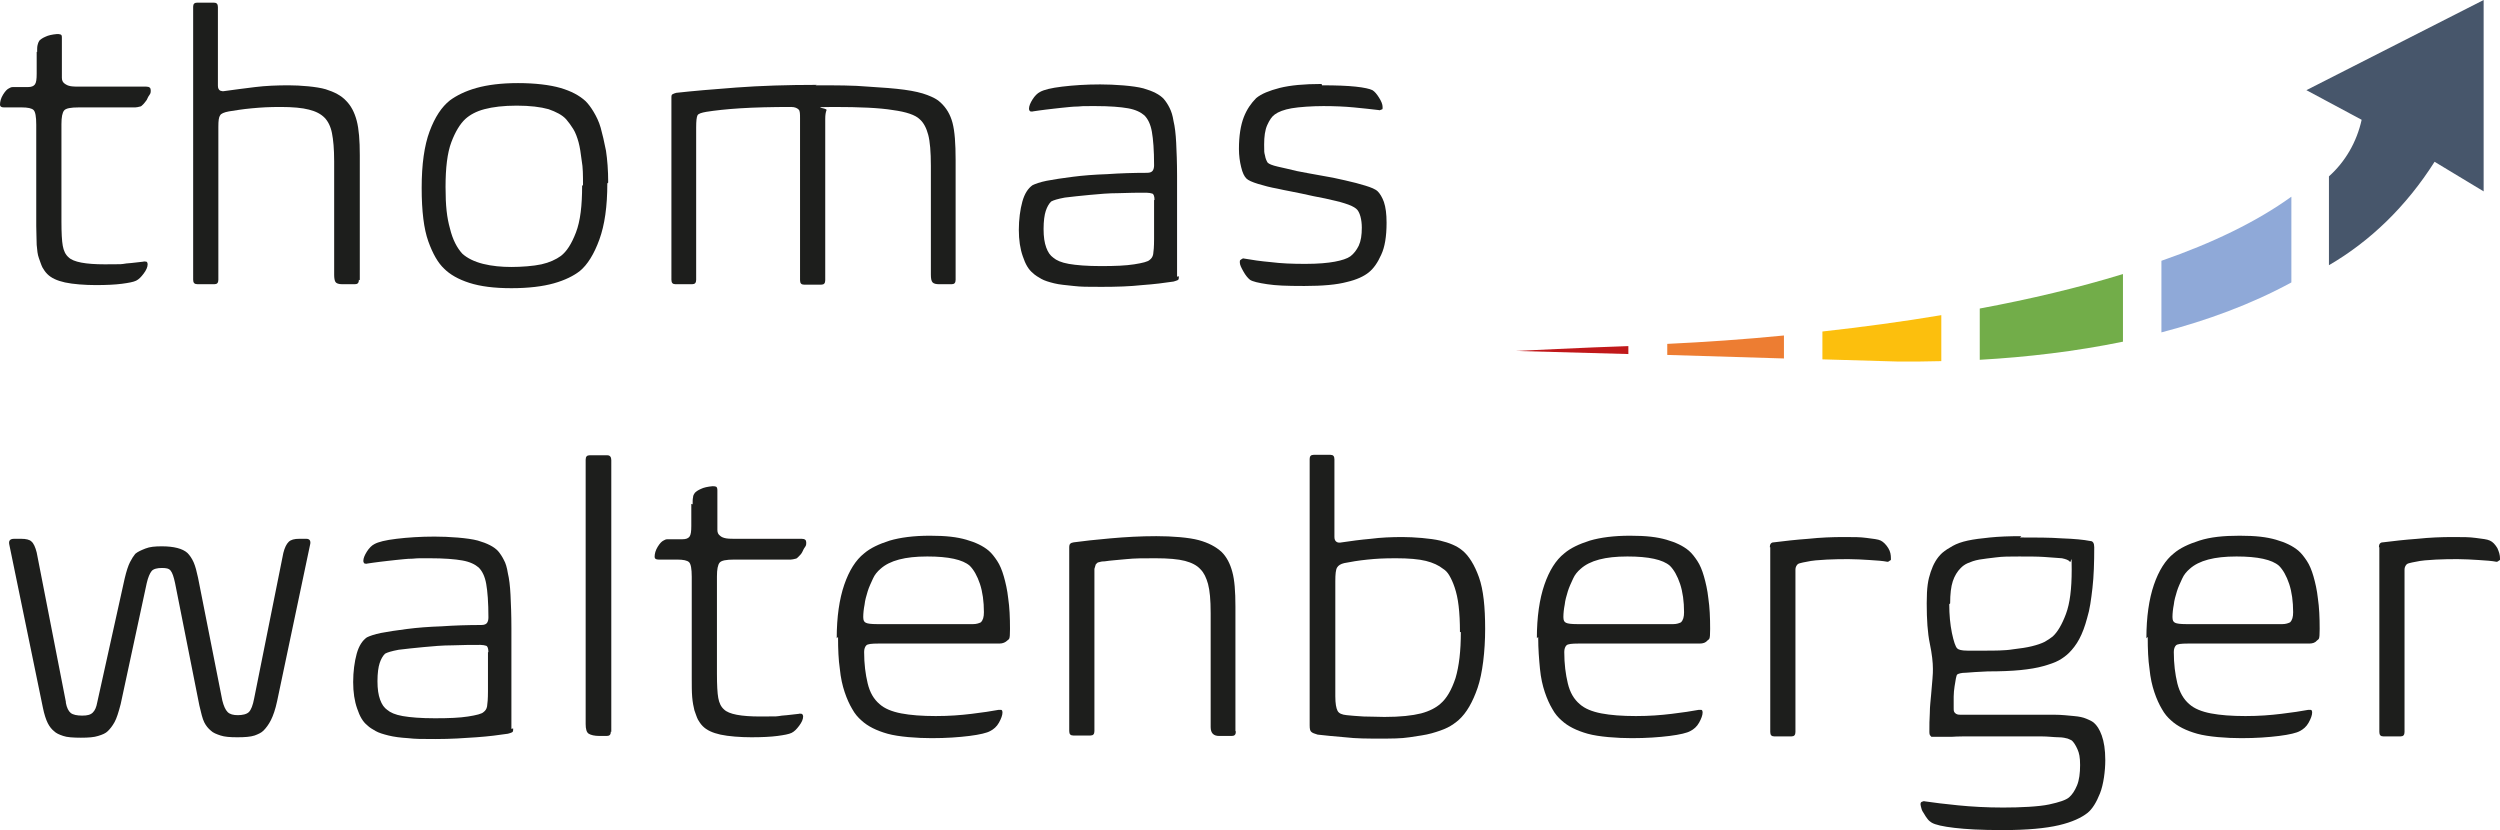
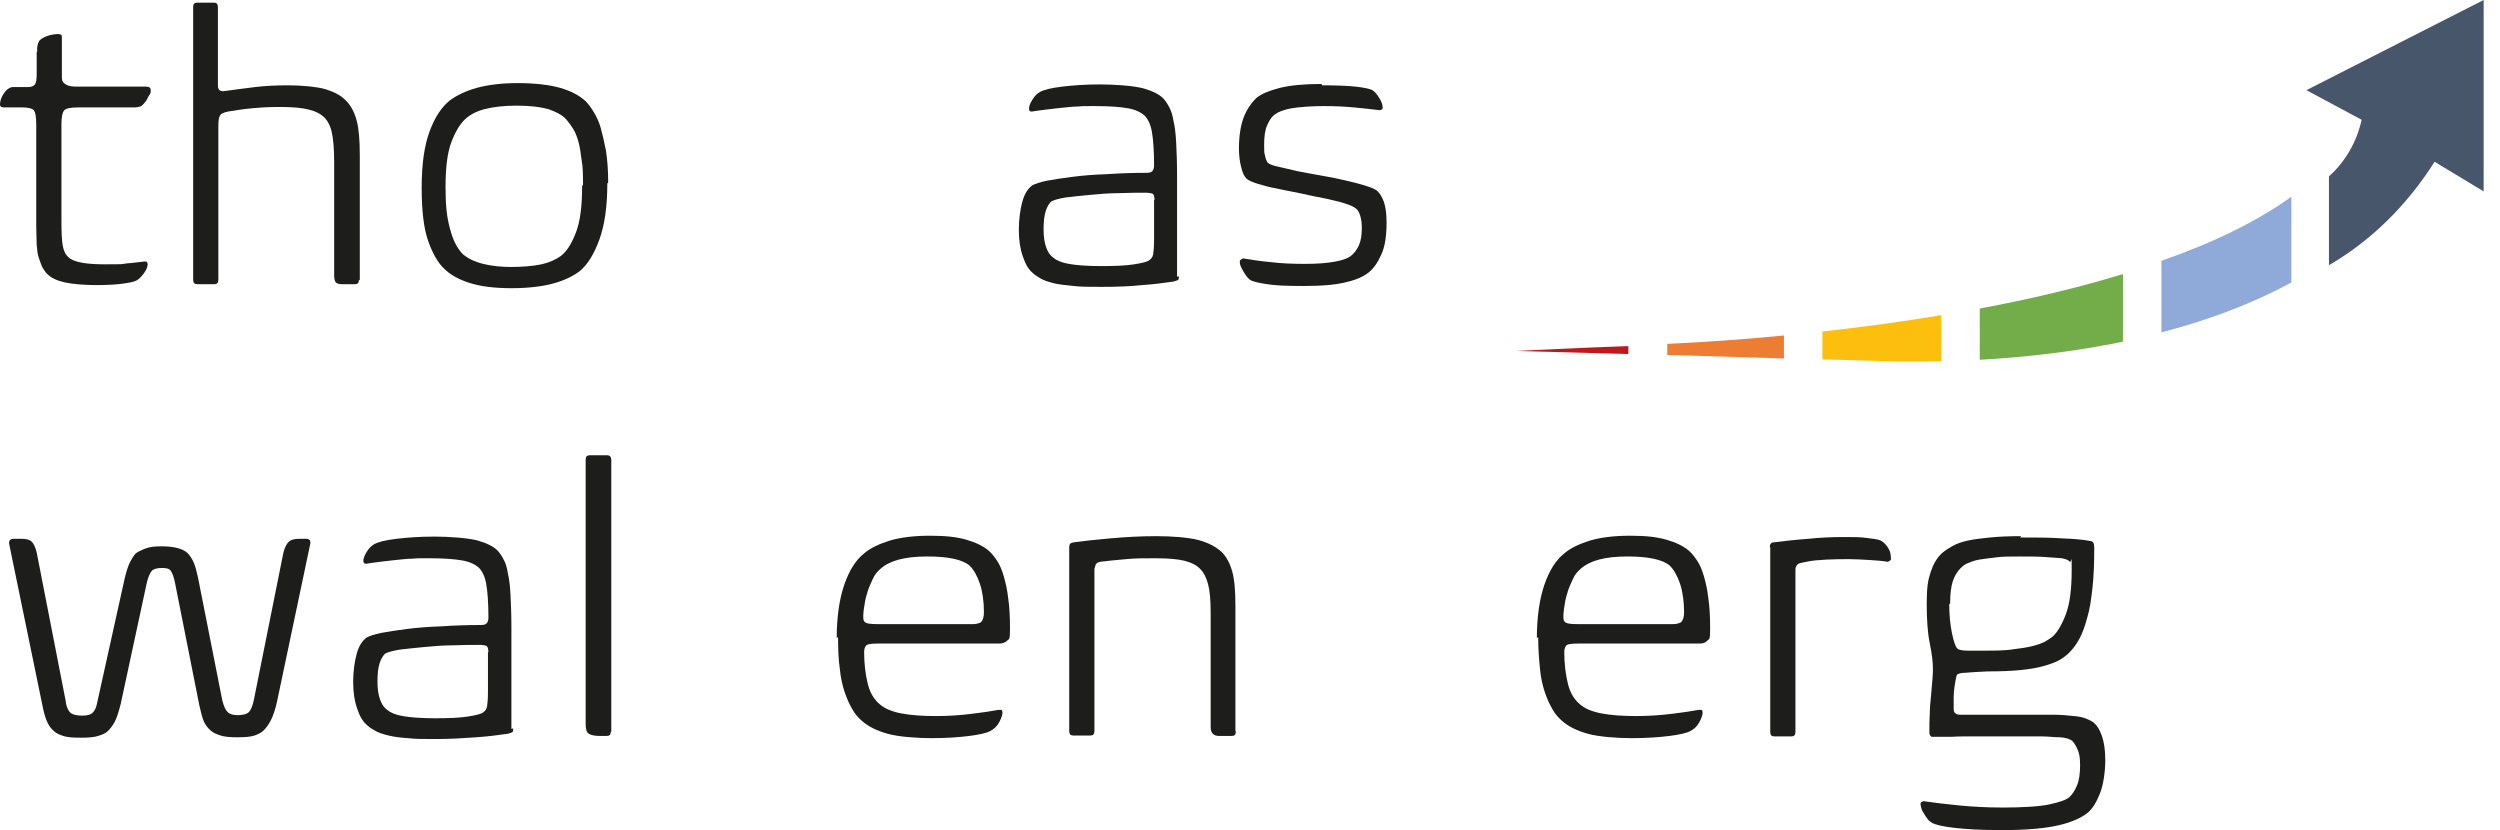
<svg xmlns="http://www.w3.org/2000/svg" version="1.1" viewBox="0 0 565.6 187.8">
  <defs>
    <style>
      .cls-1 {
        fill: #47566b;
      }

      .cls-2 {
        fill: #fcbf0d;
      }

      .cls-3 {
        fill: #72ad49;
      }

      .cls-4 {
        fill: #8fa9d8;
      }

      .cls-5 {
        fill: #c0181a;
      }

      .cls-6 {
        fill: #ed7d32;
      }

      .cls-7 {
        fill: #1d1e1c;
      }
    </style>
  </defs>
  <g>
    <g id="Ebene_1">
      <g id="Ebene_1-2" data-name="Ebene_1">
        <g>
          <path class="cls-7" d="M8.4,11.8c0-.7,0-1.2.1-1.6s.2-.7.4-1c.3-.3.7-.6,1.4-.9.6-.3,1.5-.5,2.6-.6.3,0,.5,0,.8.1s.3.4.3.8v6.7c0,1,0,1.7,0,2.3,0,.6.2,1,.6,1.3s.8.5,1.4.6,1.4.1,2.4.1h14.7c.7,0,1,.3,1,.8s0,.7-.3,1.1-.4.7-.6,1.1c-.3.4-.5.7-.8,1s-.5.5-.7.5c-.4.1-.8.2-1.1.2h-12.8c-1.8,0-2.9.2-3.3.7s-.6,1.5-.6,3.1v22c0,2.6.1,4.4.3,5.5s.6,2,1.3,2.6c1.1,1.1,3.9,1.6,8.2,1.6s3.5,0,4.9-.2c1.5-.1,2.7-.3,3.8-.4.2-.1.5,0,.7,0s.3.4.3.6c0,.6-.3,1.3-.9,2.1-.6.8-1.1,1.3-1.7,1.6-.6.3-1.7.5-3.2.7-1.5.2-3.5.3-5.9.3s-5.2-.2-7-.6c-1.8-.4-3.1-1-4-1.9-.5-.5-.8-1-1.1-1.5-.3-.6-.5-1.3-.8-2.1s-.4-1.8-.5-3c0-1.2-.1-2.6-.1-4.3v-22.9c0-1.8-.2-2.9-.6-3.3s-1.3-.6-2.7-.6H.9c-.6,0-.9-.2-.9-.6,0-.7.2-1.5.7-2.3.5-.8.9-1.2,1.3-1.4.3-.2.6-.3.9-.3s.7,0,1.2,0h2.2c.8,0,1.3-.2,1.6-.6s.4-1.2.4-2.4v-5Z" />
          <path class="cls-7" d="M81.2,63.3c0,.7-.3,1-.9,1h-2.9c-.8,0-1.3-.2-1.5-.5s-.3-.9-.3-1.6v-25.7c0-2.8-.2-4.9-.5-6.4s-.9-2.7-1.7-3.5-1.9-1.4-3.5-1.8c-1.5-.4-3.7-.6-6.4-.6s-4.3.1-6.5.3c-2.2.2-3.9.5-5.2.7-1.1.2-1.8.5-2,.9-.3.4-.4,1.2-.4,2.6v34.6c0,.7-.3,1-.9,1h-3.8c-.7,0-1-.3-1-1V1.5c0-.6.3-.9.9-.9h3.8c.6,0,.9.3.9,1v17.8c0,.6.2.9.5,1.1.3.1.6.2,1,.1,2.2-.3,4.4-.6,6.9-.9,2.4-.3,5-.4,7.6-.4s6.4.3,8.4.9c1.9.6,3.5,1.4,4.6,2.6,1.1,1.1,1.9,2.6,2.4,4.5s.7,4.5.7,7.8v28.3Z" />
          <path class="cls-7" d="M137.4,41.5c0,5.2-.6,9.4-1.8,12.7-1.2,3.3-2.7,5.7-4.4,7.1-1.4,1.1-3.4,2.1-5.9,2.8-2.5.7-5.7,1.1-9.6,1.1s-7-.4-9.5-1.2-4.4-1.9-5.7-3.2c-1.4-1.3-2.6-3.4-3.6-6.2-1-2.8-1.5-6.8-1.5-12.1s.6-9.6,1.8-12.8c1.2-3.2,2.7-5.5,4.6-7,1.5-1.1,3.5-2.1,6-2.8s5.6-1.1,9.4-1.1,7.2.4,9.6,1.1c2.4.7,4.3,1.7,5.7,3,.6.6,1.2,1.4,1.8,2.4.6,1,1.2,2.2,1.6,3.6s.8,3.2,1.2,5.2c.3,2,.5,4.4.5,7.2ZM131.9,41.9c0-2.2,0-4-.3-5.6-.2-1.6-.4-3-.7-4.1s-.7-2.2-1.2-3c-.5-.8-1-1.5-1.6-2.2-.9-1-2.3-1.7-4-2.3-1.8-.5-4.2-.8-7.2-.8s-5.4.3-7.3.8c-1.9.5-3.3,1.3-4.3,2.2-1.2,1.1-2.3,2.9-3.2,5.3-.9,2.4-1.3,5.8-1.3,10.1s.3,6.9,1,9.4c.6,2.5,1.6,4.4,2.8,5.7,1.1,1,2.7,1.8,4.7,2.3s4.2.7,6.4.7,5-.2,6.8-.6c1.8-.4,3.3-1.1,4.4-1.9,1.3-1,2.4-2.7,3.4-5.3,1-2.6,1.4-6.1,1.4-10.6Z" />
-           <path class="cls-7" d="M184.5,19.3c4.7,0,8.6,0,11.9.3,3.3.2,6,.4,8.2.7,2.2.3,3.9.7,5.2,1.2,1.3.5,2.3,1,3,1.7,1.3,1.2,2.2,2.7,2.7,4.6.5,1.9.7,4.7.7,8.4v27.1c0,.7-.3,1-.9,1h-2.8c-.7,0-1.2-.1-1.5-.4s-.4-.9-.4-1.8v-24.6c0-3.1-.2-5.5-.6-7s-1-2.7-1.9-3.5c-1-1-3.1-1.7-6.1-2.1-3-.5-7.5-.7-13.4-.7s-1.4.2-1.6.7-.3,1.1-.3,2v36.5c0,.7-.3,1-.9,1h-3.9c-.6,0-.9-.3-.9-1V26.8c0-1,0-1.7-.3-2s-.8-.6-1.7-.6c-4.4,0-8.3.1-11.5.3-3.2.2-5.8.5-7.7.8-1.1.2-1.8.4-2,.8-.2.4-.3,1.3-.3,2.7v34.5c0,.7-.3,1-.9,1h-3.8c-.6,0-.9-.3-.9-1V22.2c0-.5,0-.8.3-.9.2-.1.4-.2.8-.3,3.6-.4,8.2-.8,13.6-1.2,5.4-.4,11.5-.6,18.2-.6h0Z" />
          <path class="cls-7" d="M266.7,62.5c0,.5,0,.8-.3.9s-.5.2-.9.3c-2,.3-4.3.6-7.1.8-2.7.3-5.8.4-9.2.4s-4.5,0-6.3-.2-3.2-.3-4.4-.6c-1.2-.3-2.2-.6-2.9-1s-1.4-.8-1.9-1.3c-1-.8-1.7-2-2.3-3.8-.6-1.7-.9-3.7-.9-6s.3-4.6.8-6.4c.5-1.8,1.3-3,2.3-3.7.6-.3,1.7-.7,3.2-1,1.6-.3,3.5-.6,5.9-.9,2.3-.3,4.9-.5,7.8-.6,2.9-.2,5.9-.3,9-.3.7,0,1.1-.2,1.3-.5s.3-.7.3-1.2c0-3.4-.2-5.9-.5-7.6-.3-1.7-.9-2.9-1.7-3.7-.8-.7-2-1.3-3.7-1.6-1.7-.3-4.1-.5-7.5-.5s-2.4,0-3.8.1c-1.3,0-2.6.2-3.8.3s-2.4.3-3.5.4c-1.1.1-2,.3-2.9.4-.2.1-.4,0-.6,0-.2-.1-.3-.4-.3-.6,0-.6.3-1.3.8-2.1s1.1-1.4,1.7-1.7c.9-.5,2.5-.9,5-1.2,2.5-.3,5.4-.5,8.6-.5s7.6.3,9.8.9c2.1.6,3.7,1.4,4.6,2.4.5.6.9,1.2,1.3,2s.7,1.7.9,3c.3,1.2.5,2.9.6,4.9.1,2,.2,4.5.2,7.5v22.8ZM261.2,45.3c0-.9-.2-1.4-.5-1.5-.3-.1-.8-.2-1.3-.2-1.9,0-4,0-6.3.1-2.3,0-4.5.2-6.6.4s-4,.4-5.6.6c-1.6.3-2.6.6-3.1.9-.5.5-.9,1.2-1.2,2.1-.3.9-.5,2.3-.5,4.1s.2,3.1.6,4.2c.4,1.1.9,1.8,1.6,2.3.7.6,1.8,1.1,3.5,1.4s4.1.5,7.3.5,5.6-.1,7.5-.4c1.9-.3,3.1-.6,3.5-1,.4-.3.7-.7.8-1.3.1-.6.2-1.7.2-3.4v-8.9h0Z" />
          <path class="cls-7" d="M299.1,19.3c3.2,0,5.7.1,7.6.3s3.2.5,3.8.8c.5.3,1,.9,1.5,1.7.5.8.8,1.5.8,2.1s0,.5-.3.6c-.2.1-.4.2-.6.1-1.7-.2-3.5-.4-5.6-.6-2.1-.2-4.4-.3-6.9-.3s-5.5.2-7.2.5-3,.8-3.8,1.4c-.7.5-1.2,1.3-1.7,2.4-.5,1.1-.7,2.6-.7,4.4s0,1.7.2,2.5c.1.7.4,1.3.6,1.6.3.3,1,.6,2.3.9s2.7.6,4.3,1c1.7.3,3.5.7,5.4,1s3.8.7,5.5,1.1c1.8.4,3.3.8,4.6,1.2,1.3.4,2.3.8,2.8,1.3s1,1.3,1.4,2.4c.4,1.2.6,2.7.6,4.7,0,3.1-.4,5.5-1.2,7.2-.8,1.8-1.7,3.1-2.8,4-1.1.9-2.8,1.7-5,2.2-2.2.6-5.4.9-9.6.9s-6.4-.1-8.4-.4c-2-.3-3.3-.6-3.9-1-.5-.4-1-1-1.5-1.9s-.8-1.5-.8-2,0-.5.3-.7.4-.3.7-.2c1.7.3,3.7.6,6,.8,2.3.3,4.9.4,7.8.4s5.1-.2,6.7-.5c1.6-.3,2.8-.7,3.5-1.2.8-.6,1.4-1.4,1.9-2.4.5-1.1.7-2.4.7-4.1s-.4-3.6-1.3-4.3c-.5-.4-1.3-.8-2.6-1.2-1.2-.4-2.7-.7-4.4-1.1-1.7-.3-3.5-.7-5.3-1.1s-3.7-.7-5.4-1.1c-1.7-.3-3.2-.7-4.5-1.1-1.3-.4-2.2-.8-2.6-1.2-.5-.5-.9-1.3-1.2-2.6-.3-1.2-.5-2.6-.5-4.1,0-3,.4-5.4,1.1-7.2.7-1.8,1.7-3.2,2.8-4.3,1.2-1,3-1.7,5.3-2.3,2.4-.6,5.5-.9,9.5-.9h0Z" />
          <path class="cls-7" d="M14.9,159c.2,1.1.6,1.9,1.1,2.3s1.4.6,2.6.6,1.9-.2,2.4-.7.8-1.2,1-2.3l6.2-28c.4-1.7.8-2.9,1.2-3.7s.8-1.4,1.2-1.9c.6-.5,1.3-.8,2.3-1.2s2.2-.5,3.7-.5c2.7,0,4.7.5,5.8,1.5.5.5,1,1.2,1.4,2.1s.7,2.1,1,3.5l5.5,27.8c.3,1.2.7,2.1,1.2,2.6s1.3.7,2.3.7,2-.2,2.5-.7.9-1.5,1.2-3.1l6.6-32.9c.3-1.2.7-2,1.2-2.5s1.3-.7,2.4-.7h1.6c.7,0,1,.4.9,1.1l-7.5,35.6c-.4,1.9-.9,3.3-1.4,4.3-.5,1-1.1,1.8-1.7,2.4-.5.5-1.2.8-2,1.1-.9.3-2.2.4-3.9.4s-2.9-.1-3.8-.4c-.9-.3-1.7-.6-2.2-1.1-.6-.5-1.1-1.1-1.5-1.9-.4-.8-.7-2.1-1.1-3.8l-5.5-27.7c-.3-1.4-.6-2.3-1-2.8s-1-.6-2-.6-1.9.2-2.3.7c-.4.5-.8,1.4-1.1,2.7l-5.9,27.4c-.5,1.9-.9,3.2-1.4,4.1s-1,1.5-1.5,2c-.5.5-1.2.8-2.2,1.1-.9.3-2.2.4-3.9.4s-3.2-.1-4-.4c-.9-.3-1.6-.6-2.1-1.1-.5-.4-1-1-1.4-1.8-.4-.8-.8-2-1.1-3.5l-7.6-36.9c-.2-.9.2-1.3,1.1-1.3h1.6c1.1,0,1.9.2,2.3.6.5.4.9,1.3,1.2,2.5l6.6,33.8Z" />
          <path class="cls-7" d="M116.1,164.8c0,.5,0,.8-.3.9-.2.1-.5.2-.9.3-2,.3-4.3.6-7.1.8s-5.8.4-9.2.4-4.5,0-6.3-.2c-1.7-.1-3.2-.3-4.4-.6-1.2-.3-2.2-.6-2.9-1s-1.4-.8-1.9-1.3c-1-.8-1.7-2-2.3-3.8-.6-1.7-.9-3.7-.9-6s.3-4.6.8-6.4c.5-1.8,1.3-3,2.3-3.7.6-.3,1.7-.7,3.2-1,1.6-.3,3.5-.6,5.9-.9,2.3-.3,4.9-.5,7.8-.6,2.9-.2,5.9-.3,9-.3.7,0,1.1-.2,1.3-.5.2-.3.3-.7.3-1.2,0-3.4-.2-5.9-.5-7.6s-.9-2.9-1.7-3.7c-.8-.7-2-1.3-3.7-1.6s-4.1-.5-7.5-.5-2.4,0-3.8.1c-1.3,0-2.6.2-3.8.3-1.2.1-2.4.3-3.5.4-1.1.1-2,.3-2.9.4-.2.1-.4,0-.6,0-.2-.1-.3-.4-.3-.6,0-.6.3-1.3.8-2.1s1.1-1.4,1.7-1.7c.9-.5,2.5-.9,5-1.2s5.4-.5,8.6-.5,7.6.3,9.8.9c2.1.6,3.7,1.4,4.6,2.4.5.6.9,1.2,1.3,2,.4.7.7,1.7.9,3,.3,1.2.5,2.9.6,4.9.1,2,.2,4.5.2,7.5v22.8h0ZM110.5,147.6c0-.9-.2-1.4-.5-1.5-.3-.1-.8-.2-1.3-.2-1.9,0-4,0-6.3.1-2.3,0-4.5.2-6.6.4-2.1.2-4,.4-5.6.6-1.6.3-2.6.6-3.1.9-.5.5-.9,1.2-1.2,2.1s-.5,2.3-.5,4.1.2,3.1.6,4.2.9,1.8,1.6,2.3c.7.6,1.8,1.1,3.5,1.4,1.7.3,4.1.5,7.3.5s5.6-.1,7.5-.4,3.1-.6,3.5-1c.4-.3.7-.7.8-1.3.1-.6.2-1.7.2-3.4v-8.9h0Z" />
          <path class="cls-7" d="M138.2,165.5c0,.7-.3,1-.9,1h-1.7c-1.1,0-1.9-.2-2.4-.5-.5-.3-.7-1.1-.7-2.2v-59.8c0-.7.3-1,.9-1h4c.6,0,.9.4.9,1.1v61.5Z" />
-           <path class="cls-7" d="M156.7,114.1c0-.7,0-1.2.1-1.6,0-.4.2-.7.4-1,.3-.3.7-.6,1.4-.9.6-.3,1.5-.5,2.6-.6.3,0,.5,0,.8.1.2.1.3.4.3.8v6.7c0,1,0,1.7,0,2.3s.2,1,.6,1.3c.3.3.8.5,1.4.6s1.4.1,2.4.1h14.7c.7,0,1,.3,1,.8s0,.7-.3,1.1-.4.7-.6,1.1-.5.7-.8,1-.5.5-.7.5c-.4.1-.8.2-1.1.2h-12.8c-1.8,0-2.9.2-3.3.7-.4.5-.6,1.5-.6,3.1v22c0,2.6.1,4.4.3,5.5.2,1.1.6,2,1.3,2.6,1.1,1.1,3.9,1.6,8.2,1.6s3.5,0,4.9-.2c1.5-.1,2.7-.3,3.8-.4.2-.1.5,0,.7,0,.2.1.3.4.3.6,0,.6-.3,1.3-.9,2.1s-1.1,1.3-1.7,1.6c-.6.3-1.7.5-3.2.7-1.5.2-3.5.3-5.9.3s-5.2-.2-7-.6c-1.8-.4-3.1-1-4-1.9-.5-.5-.8-1-1.1-1.5-.3-.6-.5-1.3-.8-2.1-.2-.8-.4-1.8-.5-3s-.1-2.6-.1-4.3v-22.9c0-1.8-.2-2.9-.6-3.3-.4-.4-1.3-.6-2.7-.6h-4.2c-.6,0-.9-.2-.9-.6,0-.7.2-1.5.7-2.3s.9-1.2,1.3-1.4c.3-.2.6-.3.9-.3s.7,0,1.2,0h2.2c.8,0,1.3-.2,1.6-.6s.4-1.2.4-2.4v-5Z" />
          <path class="cls-7" d="M189.3,144.4c0-4.8.6-8.9,1.7-12.1,1.1-3.2,2.6-5.6,4.5-7.1,1.4-1.2,3.3-2.1,5.8-2.9,2.4-.7,5.4-1.1,9.1-1.1s6.1.3,8.2.9c2.1.6,3.8,1.4,5.1,2.5.7.6,1.3,1.4,1.9,2.3.6.9,1.1,2.1,1.5,3.5s.8,3.1,1,5c.3,2,.4,4.3.4,6.9s-.2,2.2-.6,2.6-1,.7-1.8.7h-27.5c-1.4,0-2.3.1-2.6.4-.3.3-.5.8-.5,1.5,0,2.7.3,5,.8,7.1s1.4,3.6,2.7,4.7c1.1,1,2.8,1.7,4.9,2.1,2.1.4,4.7.6,7.8.6s5.6-.2,8.1-.5c2.5-.3,4.5-.6,6.1-.9.2,0,.4,0,.6,0s.3.3.3.6c0,.6-.3,1.4-.8,2.3s-1.2,1.5-2,1.9c-.7.4-2.3.8-4.7,1.1-2.4.3-5.2.5-8.5.5s-7.5-.3-10-1c-2.5-.7-4.5-1.7-5.9-3-.8-.7-1.5-1.5-2.1-2.6-.6-1-1.2-2.3-1.7-3.8-.5-1.5-.9-3.2-1.1-5.3-.3-2-.4-4.4-.4-7.2h0ZM209.7,125.9c-4.9,0-8.4.9-10.5,2.8-.7.6-1.3,1.3-1.7,2.2s-.9,1.9-1.2,2.9-.6,2-.7,3c-.2,1-.3,2-.3,2.8s.2,1.1.6,1.3c.4.2,1.2.3,2.5.3h18.9c1.2,0,2.2,0,2.9,0s1.3-.2,1.7-.4c.5-.5.7-1.2.7-2.3,0-2.4-.3-4.6-.9-6.4-.6-1.8-1.4-3.2-2.3-4.1-1.6-1.4-4.8-2.1-9.6-2.1h0Z" />
          <path class="cls-7" d="M279.6,165.5c0,.7-.3,1-.9,1h-2.9c-1.2,0-1.9-.6-1.9-2v-25.8c0-3-.2-5.1-.6-6.6-.4-1.4-.9-2.5-1.7-3.3-.8-.9-2-1.5-3.5-1.9s-3.8-.6-6.7-.6-4.6,0-6.6.2-3.6.3-4.9.5c-.6,0-1,.1-1.3.2-.3,0-.5.3-.7.5-.1.3-.2.6-.3,1,0,.4,0,.9,0,1.6v35.1c0,.7-.3,1-.9,1h-3.9c-.6,0-.9-.3-.9-1v-41.7c0-.6.3-.9,1-1,2.2-.3,4.9-.6,8.3-.9,3.4-.3,6.8-.5,10.4-.5s7.4.3,9.6.9c2.2.6,3.9,1.5,5.2,2.7,1.1,1.1,1.9,2.6,2.4,4.5.5,1.8.7,4.4.7,7.8v28.2Z" />
-           <path class="cls-7" d="M296.3,103.8c0-.6.3-.9.9-.9h3.8c.6,0,.9.3.9,1v17.6c0,.6.2.9.5,1.1s.7.2,1.2.1c2-.3,4.2-.6,6.5-.8,2.3-.3,4.7-.4,7.2-.4s6.4.3,8.5.8c2.1.5,3.8,1.2,5,2.2,1.5,1.2,2.8,3.3,3.8,6.1,1,2.8,1.4,6.7,1.4,11.7s-.6,10.1-1.7,13.3-2.5,5.7-4.3,7.3c-.7.6-1.5,1.2-2.5,1.7-1,.5-2.2.9-3.6,1.3s-3.1.6-5,.9-4.2.3-6.8.3-5.3,0-7.8-.3c-2.4-.2-4.5-.4-6.2-.6-.7-.2-1.2-.4-1.4-.6-.3-.2-.4-.7-.4-1.5v-60.3h0ZM330.3,143c0-2.3-.1-4.2-.3-5.9-.2-1.7-.5-3-.9-4.2s-.8-2-1.2-2.7-.9-1.2-1.4-1.5c-1-.8-2.3-1.4-3.9-1.8s-3.9-.6-6.8-.6-4.4.1-6.4.3-3.8.5-5.3.8c-.8.2-1.3.5-1.6,1-.3.5-.4,1.5-.4,3.1v26c0,1.7.2,2.7.5,3.3s1,.9,2.1,1c.9.1,2.1.2,3.8.3,1.7,0,3.3.1,4.7.1,3.6,0,6.3-.3,8.3-.8,1.9-.5,3.4-1.3,4.4-2.2,1.4-1.2,2.5-3.1,3.4-5.8.8-2.7,1.2-6.1,1.2-10.4h0Z" />
          <path class="cls-7" d="M347.7,144.4c0-4.8.6-8.9,1.7-12.1,1.1-3.2,2.6-5.6,4.5-7.1,1.4-1.2,3.3-2.1,5.8-2.9,2.4-.7,5.4-1.1,9.1-1.1s6.1.3,8.2.9c2.1.6,3.8,1.4,5.1,2.5.7.6,1.3,1.4,1.9,2.3.6.9,1.1,2.1,1.5,3.5s.8,3.1,1,5c.3,2,.4,4.3.4,6.9s-.2,2.2-.6,2.6c-.4.5-1,.7-1.8.7h-27.5c-1.4,0-2.3.1-2.6.4s-.5.8-.5,1.5c0,2.7.3,5,.8,7.1s1.4,3.6,2.7,4.7c1.1,1,2.8,1.7,4.9,2.1,2.1.4,4.7.6,7.8.6s5.6-.2,8.1-.5c2.5-.3,4.5-.6,6.1-.9.2,0,.4,0,.6,0s.3.3.3.6c0,.6-.3,1.4-.8,2.3s-1.2,1.5-2,1.9c-.7.4-2.3.8-4.7,1.1-2.4.3-5.2.5-8.5.5s-7.5-.3-10-1c-2.5-.7-4.5-1.7-5.9-3-.8-.7-1.5-1.5-2.1-2.6-.6-1-1.2-2.3-1.7-3.8s-.9-3.2-1.1-5.3-.4-4.4-.4-7.2h0ZM368.1,125.9c-4.9,0-8.4.9-10.5,2.8-.7.6-1.3,1.3-1.7,2.2s-.9,1.9-1.2,2.9-.6,2-.7,3c-.2,1-.3,2-.3,2.8s.2,1.1.6,1.3c.4.2,1.2.3,2.5.3h18.9c1.2,0,2.2,0,2.9,0s1.3-.2,1.7-.4c.5-.5.7-1.2.7-2.3,0-2.4-.3-4.6-.9-6.4-.6-1.8-1.4-3.2-2.3-4.1-1.6-1.4-4.8-2.1-9.6-2.1Z" />
          <path class="cls-7" d="M400.4,123.8c0-.7.3-1.1.9-1.1,2.4-.3,5-.6,7.8-.8,2.8-.3,5.5-.4,8-.4s3.7,0,5.2.2,2.6.3,3.2.6,1.2.9,1.7,1.7.6,1.6.6,2.3,0,.3-.2.5-.4.3-.6.3c-1-.2-2.3-.3-4-.4-1.7-.1-3.2-.2-4.7-.2s-3.2,0-5,.1-3.3.2-4.6.5c-.6.1-1,.2-1.4.3s-.6.2-.8.5-.3.6-.3,1,0,1,0,1.8v34.9c0,.7-.3,1-.9,1h-3.9c-.6,0-.9-.3-.9-1v-41.8Z" />
          <path class="cls-7" d="M457,121.6c3.5,0,6.7,0,9.5.2,2.8.1,4.9.3,6.4.6.6,0,.9.5.9,1.4,0,3.5-.1,6.6-.4,9.2-.3,2.6-.6,4.9-1.2,6.8-.5,1.9-1.1,3.5-1.8,4.8-.7,1.3-1.5,2.3-2.3,3.1-.6.6-1.4,1.2-2.3,1.7s-2.1.9-3.5,1.3c-1.4.4-3.2.7-5.2.9-2,.2-4.5.3-7.4.3-2.2.1-3.8.2-4.9.3-1.1,0-1.7.2-2,.4-.1.1-.2.4-.3.9-.1.5-.2,1.1-.3,1.8s-.2,1.5-.2,2.3c0,.8,0,1.6,0,2.4s0,1,.3,1.3.6.4,1.2.4h6.1c1.4,0,2.8,0,4.3,0s2.9,0,4.2,0c2.6,0,4.8,0,6.6,0,1.8,0,3.3.2,4.5.3,1.2.1,2.1.3,2.8.6s1.2.5,1.7.9c.7.6,1.3,1.5,1.8,2.9s.8,3.2.8,5.6-.4,5.5-1.2,7.5-1.7,3.5-2.8,4.4c-1.4,1.1-3.5,2.1-6.5,2.8-3,.7-7.2,1.1-12.6,1.1s-8.3-.2-11-.5c-2.6-.3-4.4-.7-5.2-1.2-.3-.2-.6-.4-.9-.8-.3-.4-.6-.8-.8-1.2-.3-.4-.5-.8-.6-1.2s-.2-.7-.2-.9,0-.5.3-.6.4-.2.7-.1c2,.3,4.5.6,7.5.9,3,.3,6.4.5,10.2.5s8.1-.2,10.4-.7c2.3-.5,3.8-1,4.5-1.6.7-.6,1.3-1.5,1.8-2.7.5-1.2.7-2.8.7-4.6s-.2-2.7-.6-3.6c-.4-.9-.8-1.5-1.2-1.9-.2-.2-.6-.3-1-.5-.4-.1-1.1-.3-2.1-.3s-2.3-.2-4-.2c-1.7,0-3.8,0-6.5,0s-2.9,0-4.5,0-3.2,0-4.7,0-3.1,0-4.5.1c-1.4,0-2.7,0-3.8,0s-.7,0-.9-.2c-.2-.1-.3-.4-.3-.9,0-1.4,0-2.9.1-4.3,0-1.5.2-2.9.3-4.2s.2-2.5.3-3.5.1-1.8.1-2.3c0-1.4-.2-3.3-.7-5.7-.5-2.4-.7-5.4-.7-9.1s.3-5.3.9-7.1,1.4-3.2,2.6-4.3c.7-.6,1.5-1.1,2.4-1.6.9-.5,2-.9,3.4-1.2,1.4-.3,3-.5,5-.7,2-.2,4.3-.3,7.1-.3h0ZM441,136.7c0,2.4.2,4.5.6,6.5.4,1.9.8,3.1,1.2,3.5.3.3,1,.5,2.3.5s2.7,0,4.3,0,4.3,0,6-.3c1.7-.2,3.1-.4,4.3-.7s2.1-.6,2.9-1c.7-.4,1.3-.8,1.8-1.2,1.1-1,2.1-2.7,3-5.1.9-2.4,1.3-5.7,1.3-10s-.1-1.4-.4-1.8-.9-.6-1.8-.8c-1.2-.1-2.6-.2-4.1-.3s-3.4-.1-5.6-.1-3.7,0-5.2.2-2.7.3-3.8.5-1.9.5-2.6.8c-.7.3-1.2.7-1.6,1.1-.8.8-1.4,1.8-1.8,3-.4,1.2-.6,2.9-.6,5h0Z" />
-           <path class="cls-7" d="M485.6,144.4c0-4.8.6-8.9,1.7-12.1,1.1-3.2,2.6-5.6,4.5-7.1,1.4-1.2,3.3-2.1,5.8-2.9s5.4-1.1,9.1-1.1,6.1.3,8.2.9c2.1.6,3.8,1.4,5.1,2.5.7.6,1.3,1.4,1.9,2.3.6.9,1.1,2.1,1.5,3.5s.8,3.1,1,5c.3,2,.4,4.3.4,6.9s-.2,2.2-.6,2.6c-.4.5-1,.7-1.8.7h-27.5c-1.4,0-2.3.1-2.6.4s-.5.8-.5,1.5c0,2.7.3,5,.8,7.1.5,2,1.4,3.6,2.7,4.7,1.1,1,2.8,1.7,4.9,2.1,2.1.4,4.7.6,7.8.6s5.6-.2,8.1-.5c2.5-.3,4.5-.6,6.1-.9.2,0,.4,0,.6,0s.3.3.3.6c0,.6-.3,1.4-.8,2.3-.5.9-1.2,1.5-2,1.9-.7.4-2.3.8-4.7,1.1-2.4.3-5.2.5-8.5.5s-7.5-.3-10-1c-2.5-.7-4.5-1.7-5.9-3-.8-.7-1.5-1.5-2.1-2.6-.6-1-1.2-2.3-1.7-3.8s-.9-3.2-1.1-5.3c-.3-2-.4-4.4-.4-7.2h0ZM505.9,125.9c-4.9,0-8.4.9-10.5,2.8-.7.6-1.3,1.3-1.7,2.2s-.9,1.9-1.2,2.9c-.3,1-.6,2-.7,3-.2,1-.3,2-.3,2.8s.2,1.1.6,1.3c.4.2,1.2.3,2.5.3h18.9c1.2,0,2.2,0,2.9,0s1.3-.2,1.7-.4c.5-.5.7-1.2.7-2.3,0-2.4-.3-4.6-.9-6.4s-1.4-3.2-2.3-4.1c-1.6-1.4-4.8-2.1-9.6-2.1Z" />
-           <path class="cls-7" d="M538.2,123.8c0-.7.3-1.1.9-1.1,2.4-.3,5-.6,7.8-.8,2.8-.3,5.5-.4,8-.4s3.7,0,5.2.2,2.6.3,3.2.6c.7.3,1.2.9,1.7,1.7.4.9.6,1.6.6,2.3s0,.3-.2.5-.4.3-.6.3c-1-.2-2.3-.3-4-.4-1.7-.1-3.2-.2-4.7-.2s-3.2,0-5,.1-3.3.2-4.6.5c-.6.1-1,.2-1.4.3s-.6.2-.8.5-.3.6-.3,1,0,1,0,1.8v34.9c0,.7-.3,1-.9,1h-3.9c-.6,0-.9-.3-.9-1v-41.8h0Z" />
        </g>
      </g>
      <path class="cls-5" d="M368.4,78.3c-9.4.3-25.4,1.1-25.4,1.1l25.4.7v-1.8Z" />
      <path class="cls-6" d="M403.6,75.9c-9.1.9-18,1.5-26.4,1.9v2.5l26.4.8v-5.2Z" />
      <path class="cls-2" d="M439.2,71.3c-8.9,1.5-18,2.7-26.9,3.7v6.3l17.3.5c3.2,0,6.4,0,9.6-.1v-10.4Z" />
      <path class="cls-3" d="M480.3,62c-10.1,3.1-21.1,5.7-32.4,7.8v11.6c10.7-.6,21.7-1.9,32.4-4.1v-15.3Z" />
      <g>
        <path class="cls-1" d="M521.8,20.4s10.8,5.8,12.5,6.7c-1.1,5-3.7,9.5-7.4,12.8v20.1c9.3-5.4,17.5-13.3,23.9-23.4l11.1,6.7V0l-40.1,20.4Z" />
        <path class="cls-4" d="M518.4,44.5c-7.9,5.7-17.9,10.5-29.4,14.5v16.2c10.3-2.7,20.2-6.3,29.4-11.3v-19.5Z" />
      </g>
    </g>
  </g>
</svg>